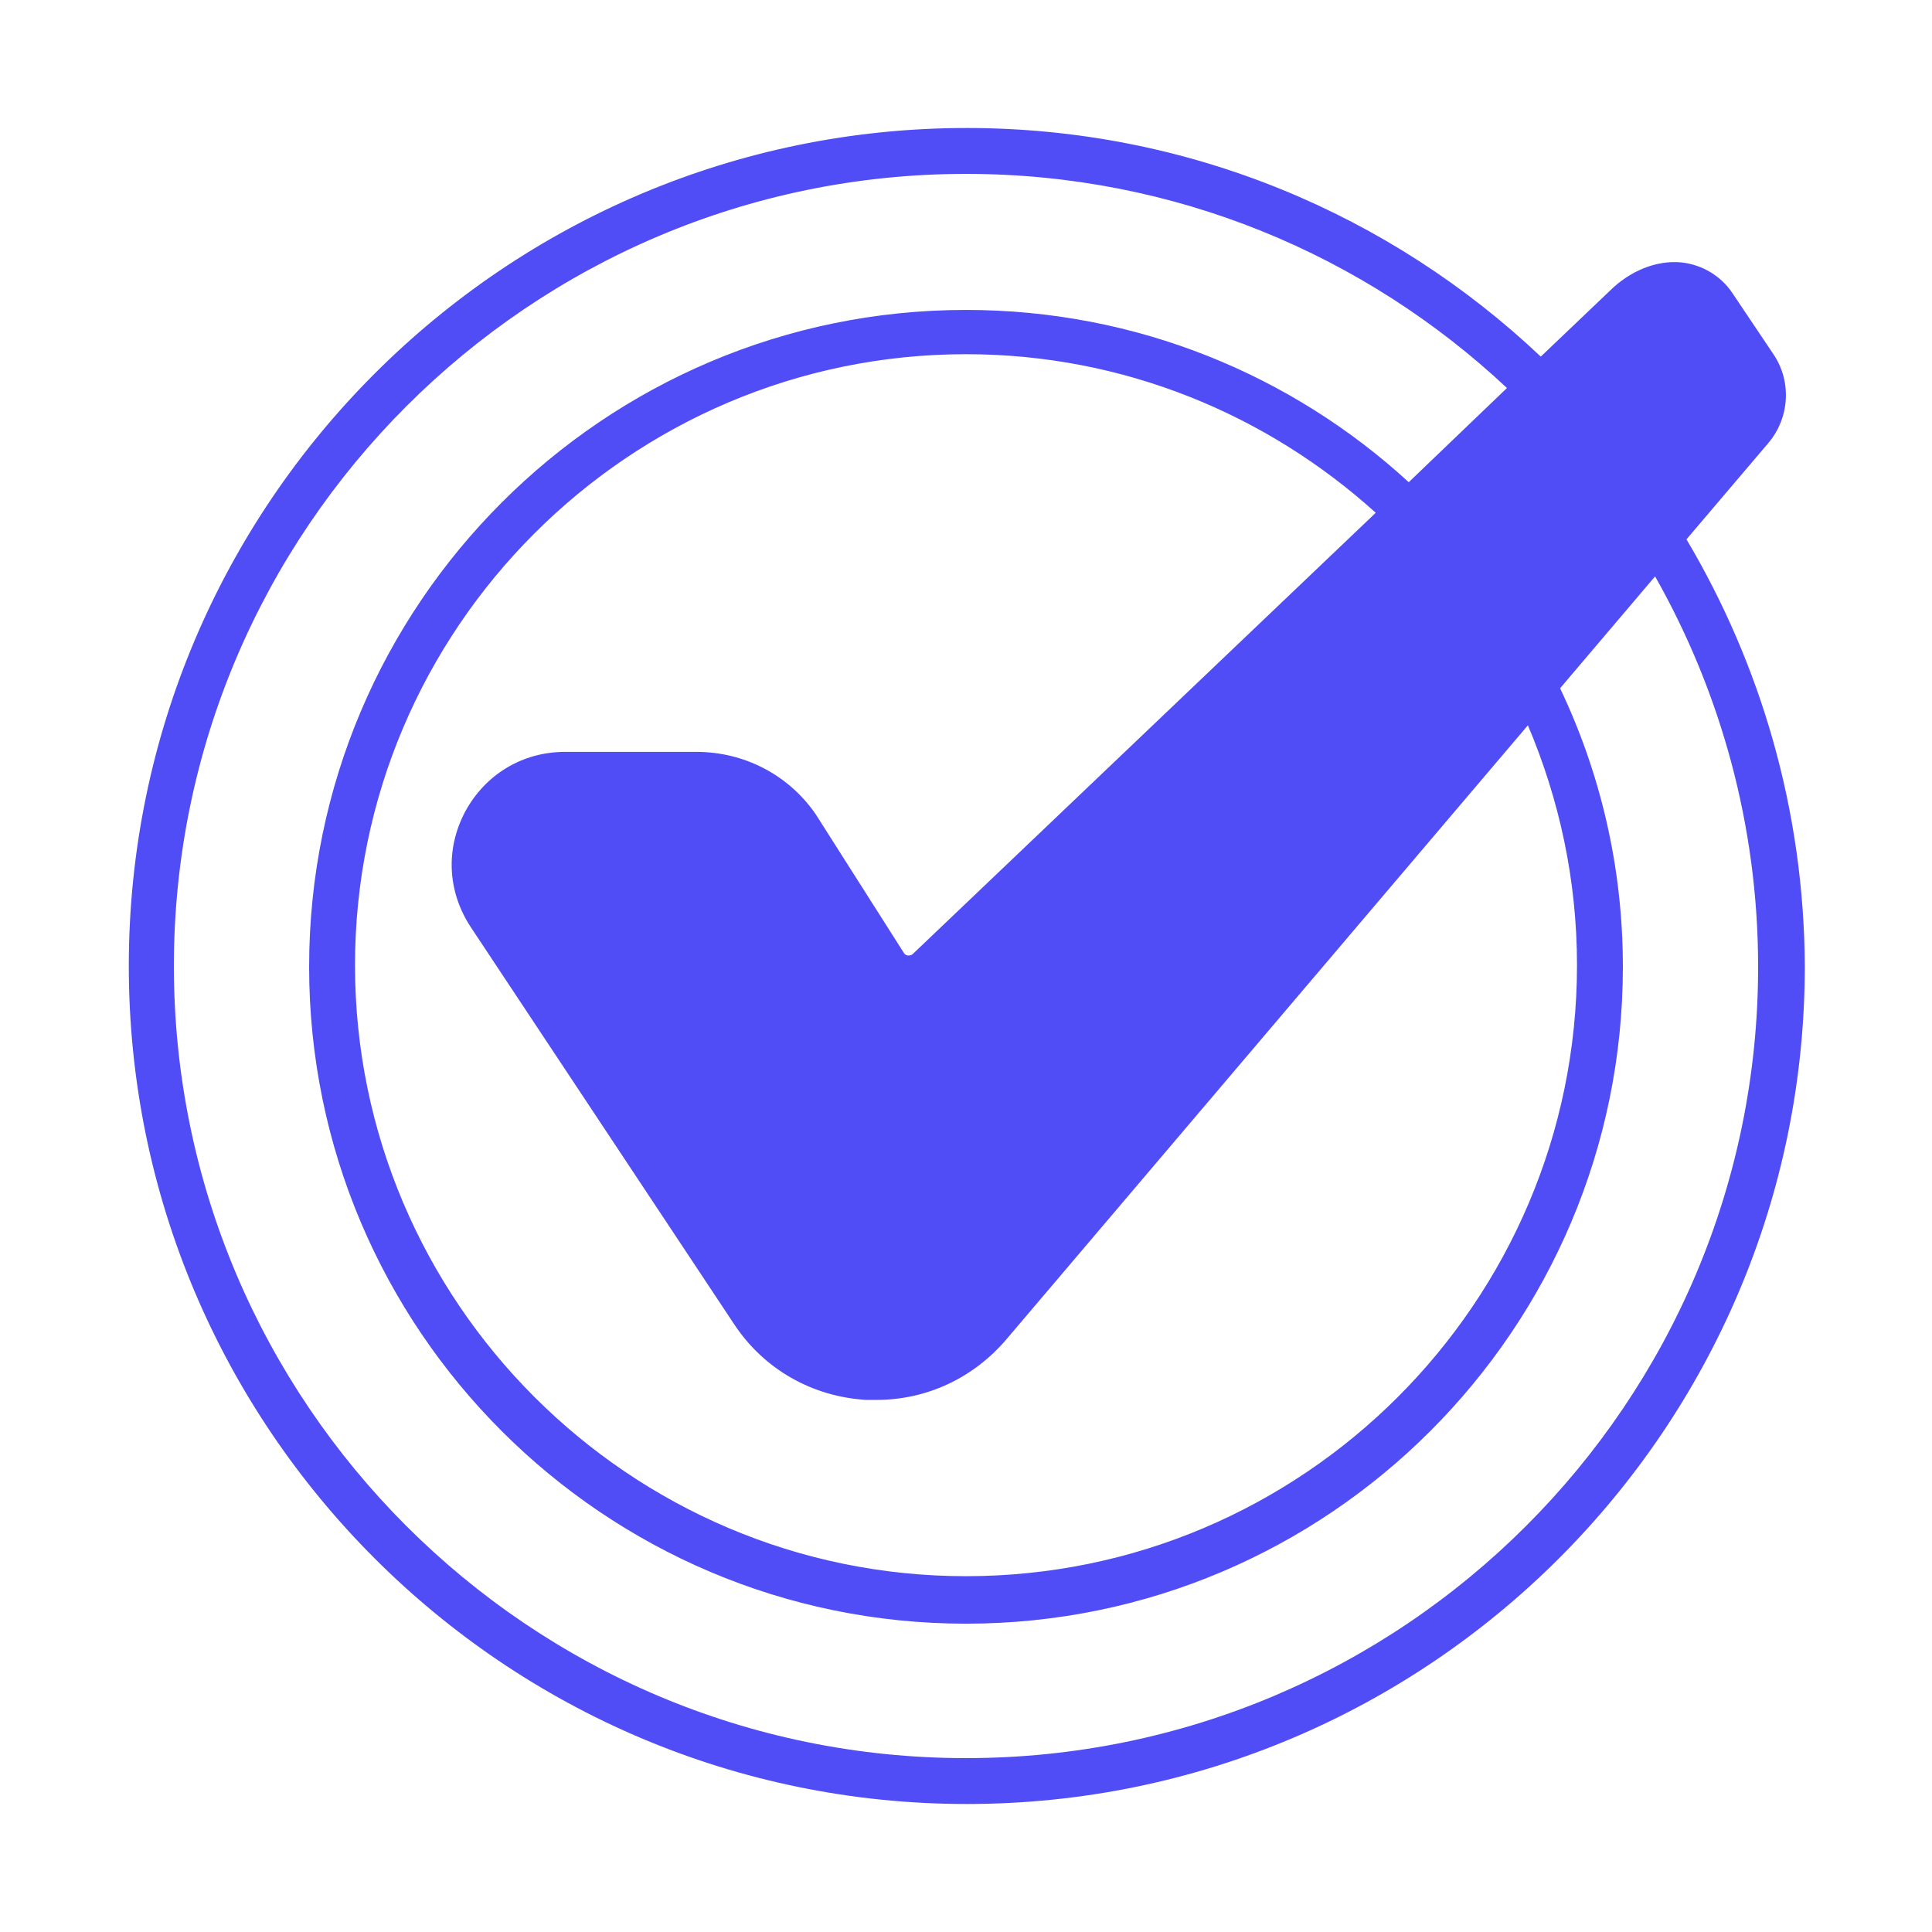
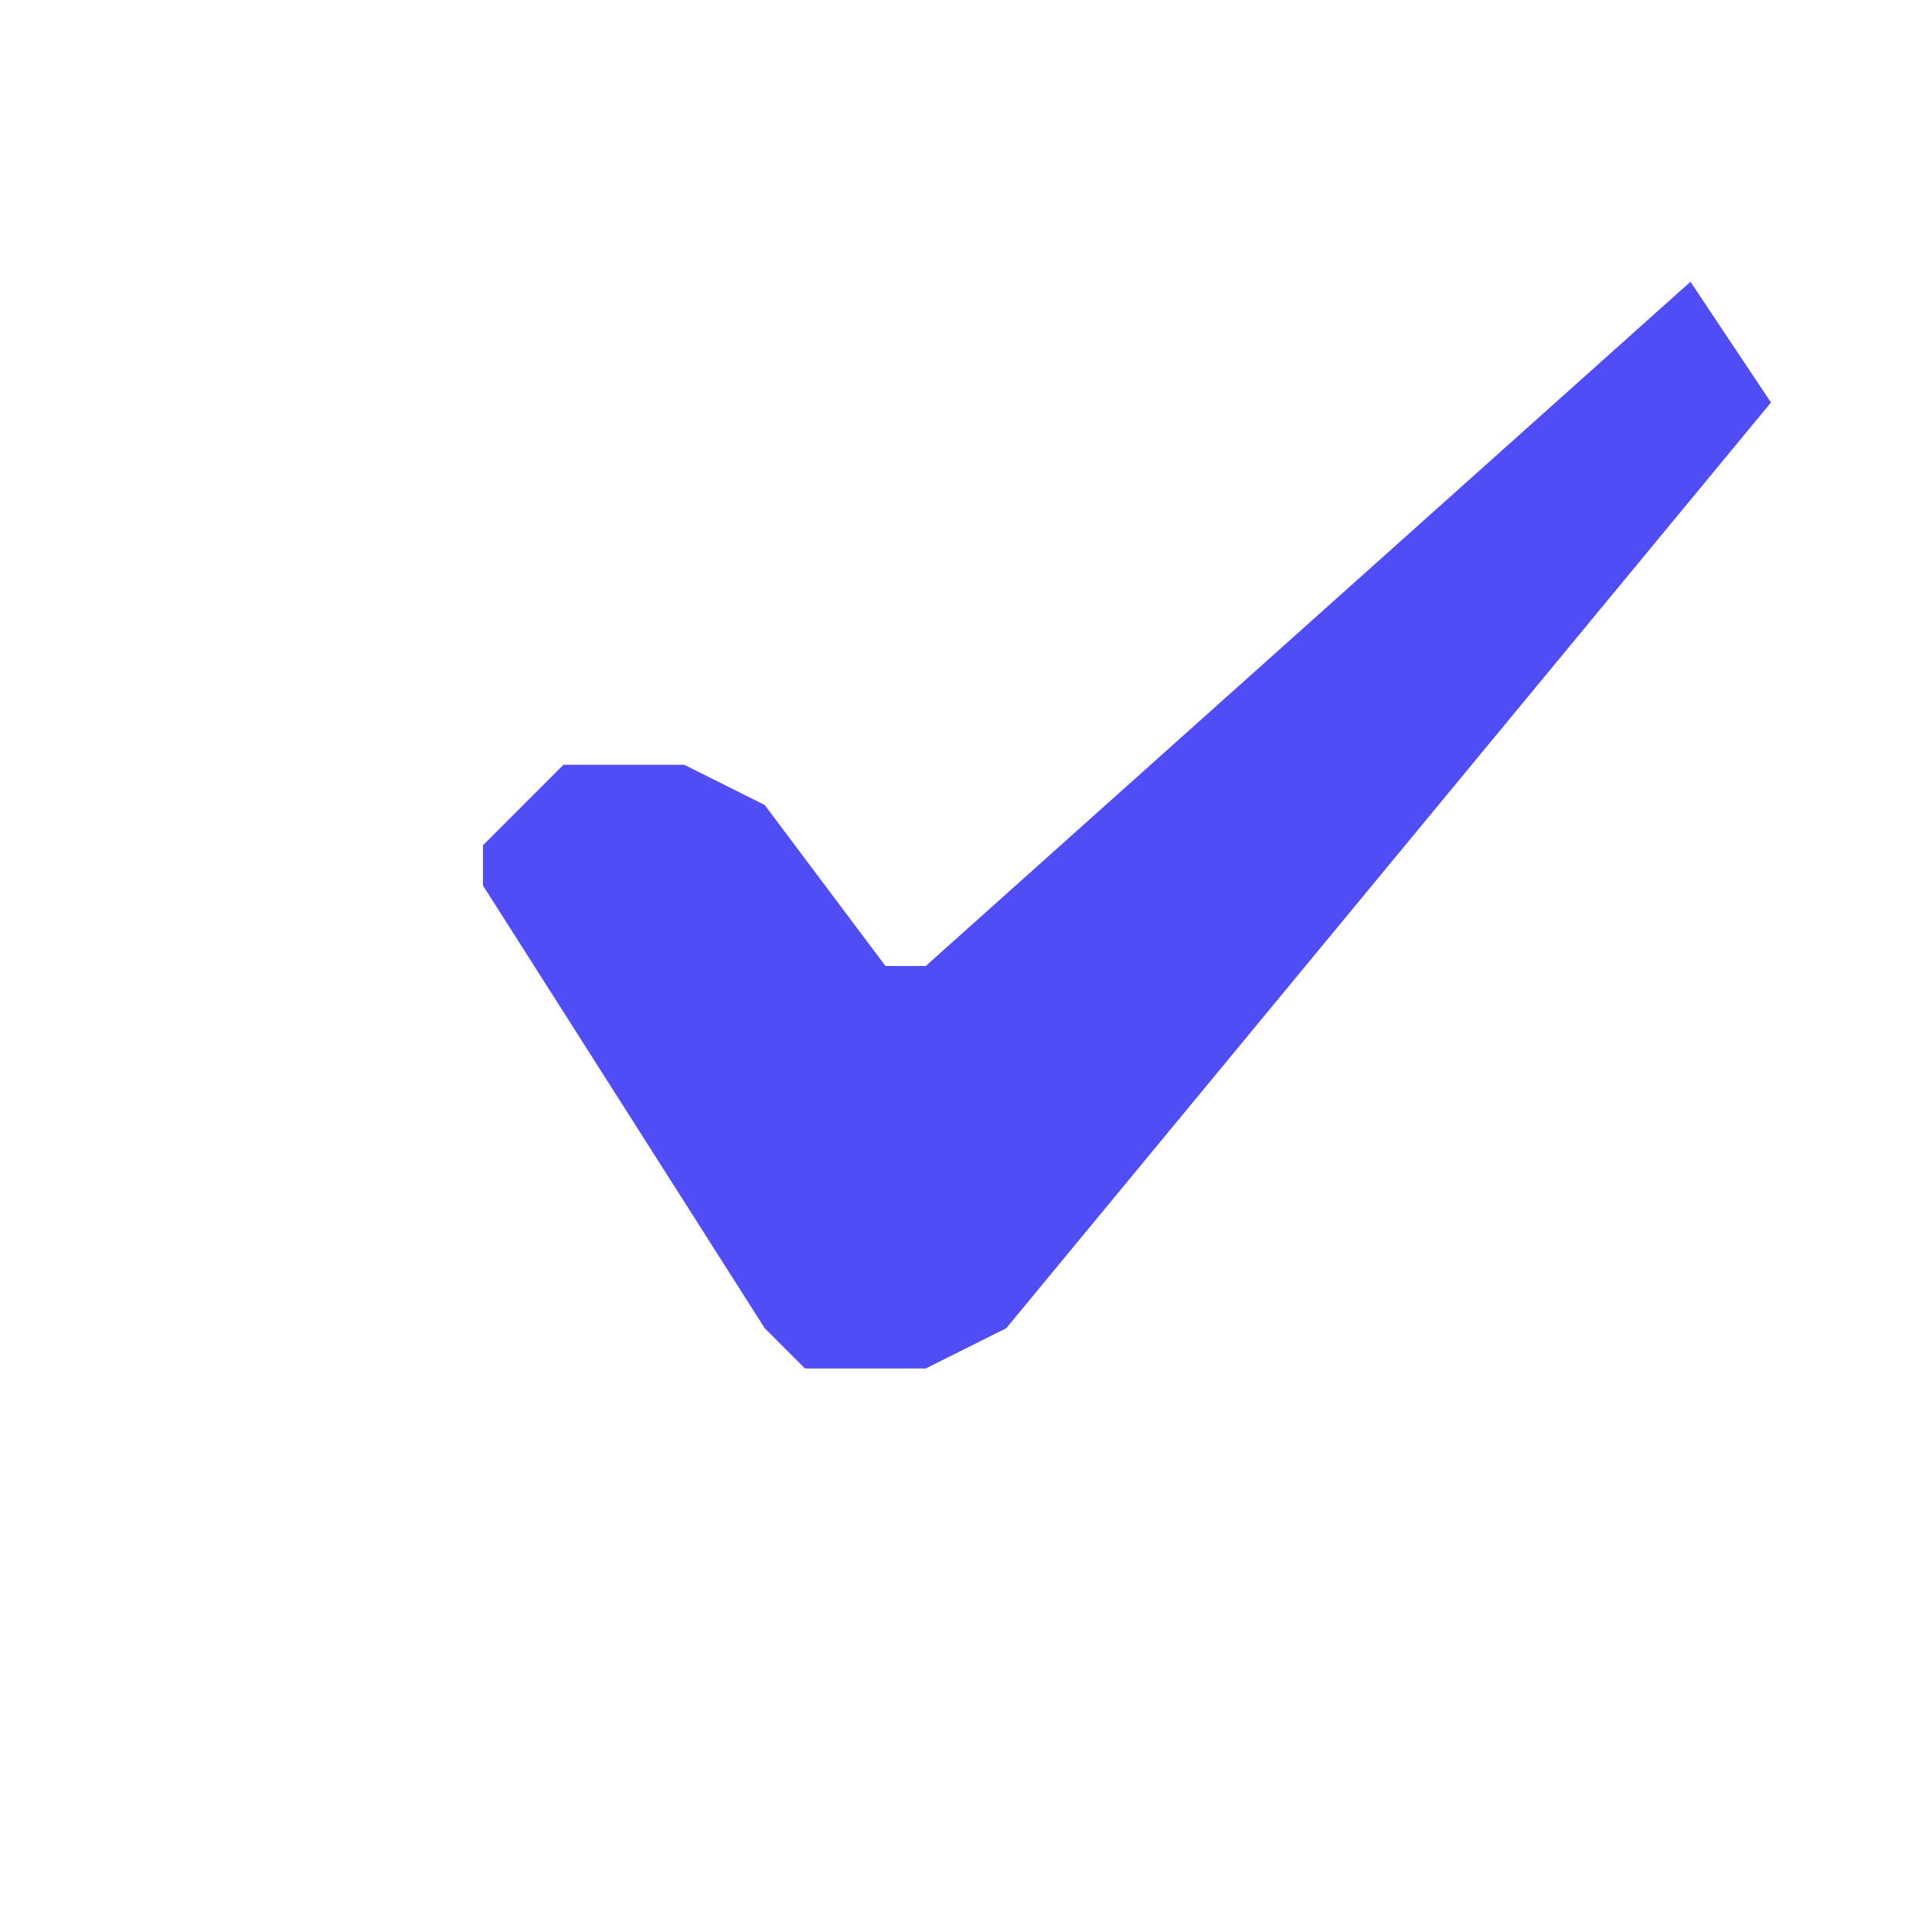
<svg xmlns="http://www.w3.org/2000/svg" width="24" height="24" viewBox="0 0 24 24" fill="none">
-   <path d="M20.95 6.7L21.97 5.5C22.23 5.19 22.26 4.74 22.03 4.4L21.52 3.64C21.38 3.43 21.15 3.29 20.89 3.26C20.58 3.23 20.25 3.36 19.99 3.62L19.14 4.43C17.28 2.67 14.77 1.59 12.01 1.59C6.27 1.59 1.6 6.26 1.6 12C1.6 17.74 6.27 22.41 12.01 22.41C17.75 22.41 22.42 17.74 22.42 12C22.41 10.06 21.87 8.25 20.95 6.7ZM20.38 4.02C20.52 3.88 20.68 3.81 20.83 3.82C20.92 3.83 21 3.87 21.05 3.95L21.56 4.71C21.65 4.84 21.64 5.02 21.54 5.14L12.07 16.29C11.75 16.67 11.29 16.86 10.79 16.84C10.3 16.81 9.86 16.56 9.59 16.15L6.32 11.22C6.15 10.96 6.13 10.64 6.28 10.36C6.43 10.08 6.71 9.92 7.02 9.92H8.65C9.06 9.92 9.44 10.12 9.66 10.44L10.76 12.17C10.87 12.33 11.03 12.43 11.22 12.45C11.41 12.47 11.59 12.41 11.73 12.28L20.38 4.02ZM5.85 11.52L9.12 16.45C9.49 17.01 10.09 17.35 10.76 17.39C10.8 17.39 10.85 17.39 10.89 17.39C11.51 17.39 12.09 17.12 12.5 16.64L18.98 9.01C19.37 9.93 19.59 10.93 19.59 11.99C19.59 16.18 16.18 19.58 12 19.58C7.82 19.58 4.41 16.17 4.41 11.99C4.41 7.81 7.82 4.4 12 4.4C13.96 4.4 15.74 5.15 17.09 6.37L11.34 11.85C11.32 11.87 11.29 11.87 11.28 11.87C11.27 11.87 11.24 11.86 11.23 11.84L10.13 10.11C9.79 9.62 9.24 9.34 8.65 9.34H7.02C6.49 9.34 6.03 9.62 5.78 10.08C5.53 10.55 5.56 11.08 5.85 11.52ZM12 21.84C6.57 21.84 2.16 17.42 2.16 12C2.16 6.58 6.58 2.16 12 2.16C14.6 2.16 16.96 3.17 18.72 4.82L17.5 5.99C16.05 4.66 14.12 3.85 12 3.85C7.5 3.85 3.84 7.51 3.84 12.01C3.84 16.51 7.5 20.17 12 20.17C16.5 20.17 20.16 16.51 20.16 12.01C20.16 10.77 19.88 9.6 19.38 8.55L20.56 7.16C21.37 8.59 21.84 10.25 21.84 12.01C21.84 17.43 17.43 21.84 12 21.84Z" fill="#514DF6" />
-   <path d="M9.5 16.5L6 11V10.5L6.5 10L7 9.5H8.5L9.5 10L11 12H11.5L20 4L21 3.5L22 5L12.5 16.5L11.5 17H11H10L9.5 16.5Z" fill="#514DF6" />
+   <path d="M9.5 16.5L6 11V10.5L6.5 10L7 9.5H8.5L9.5 10L11 12H11.5L21 3.5L22 5L12.5 16.5L11.5 17H11H10L9.5 16.5Z" fill="#514DF6" />
</svg>